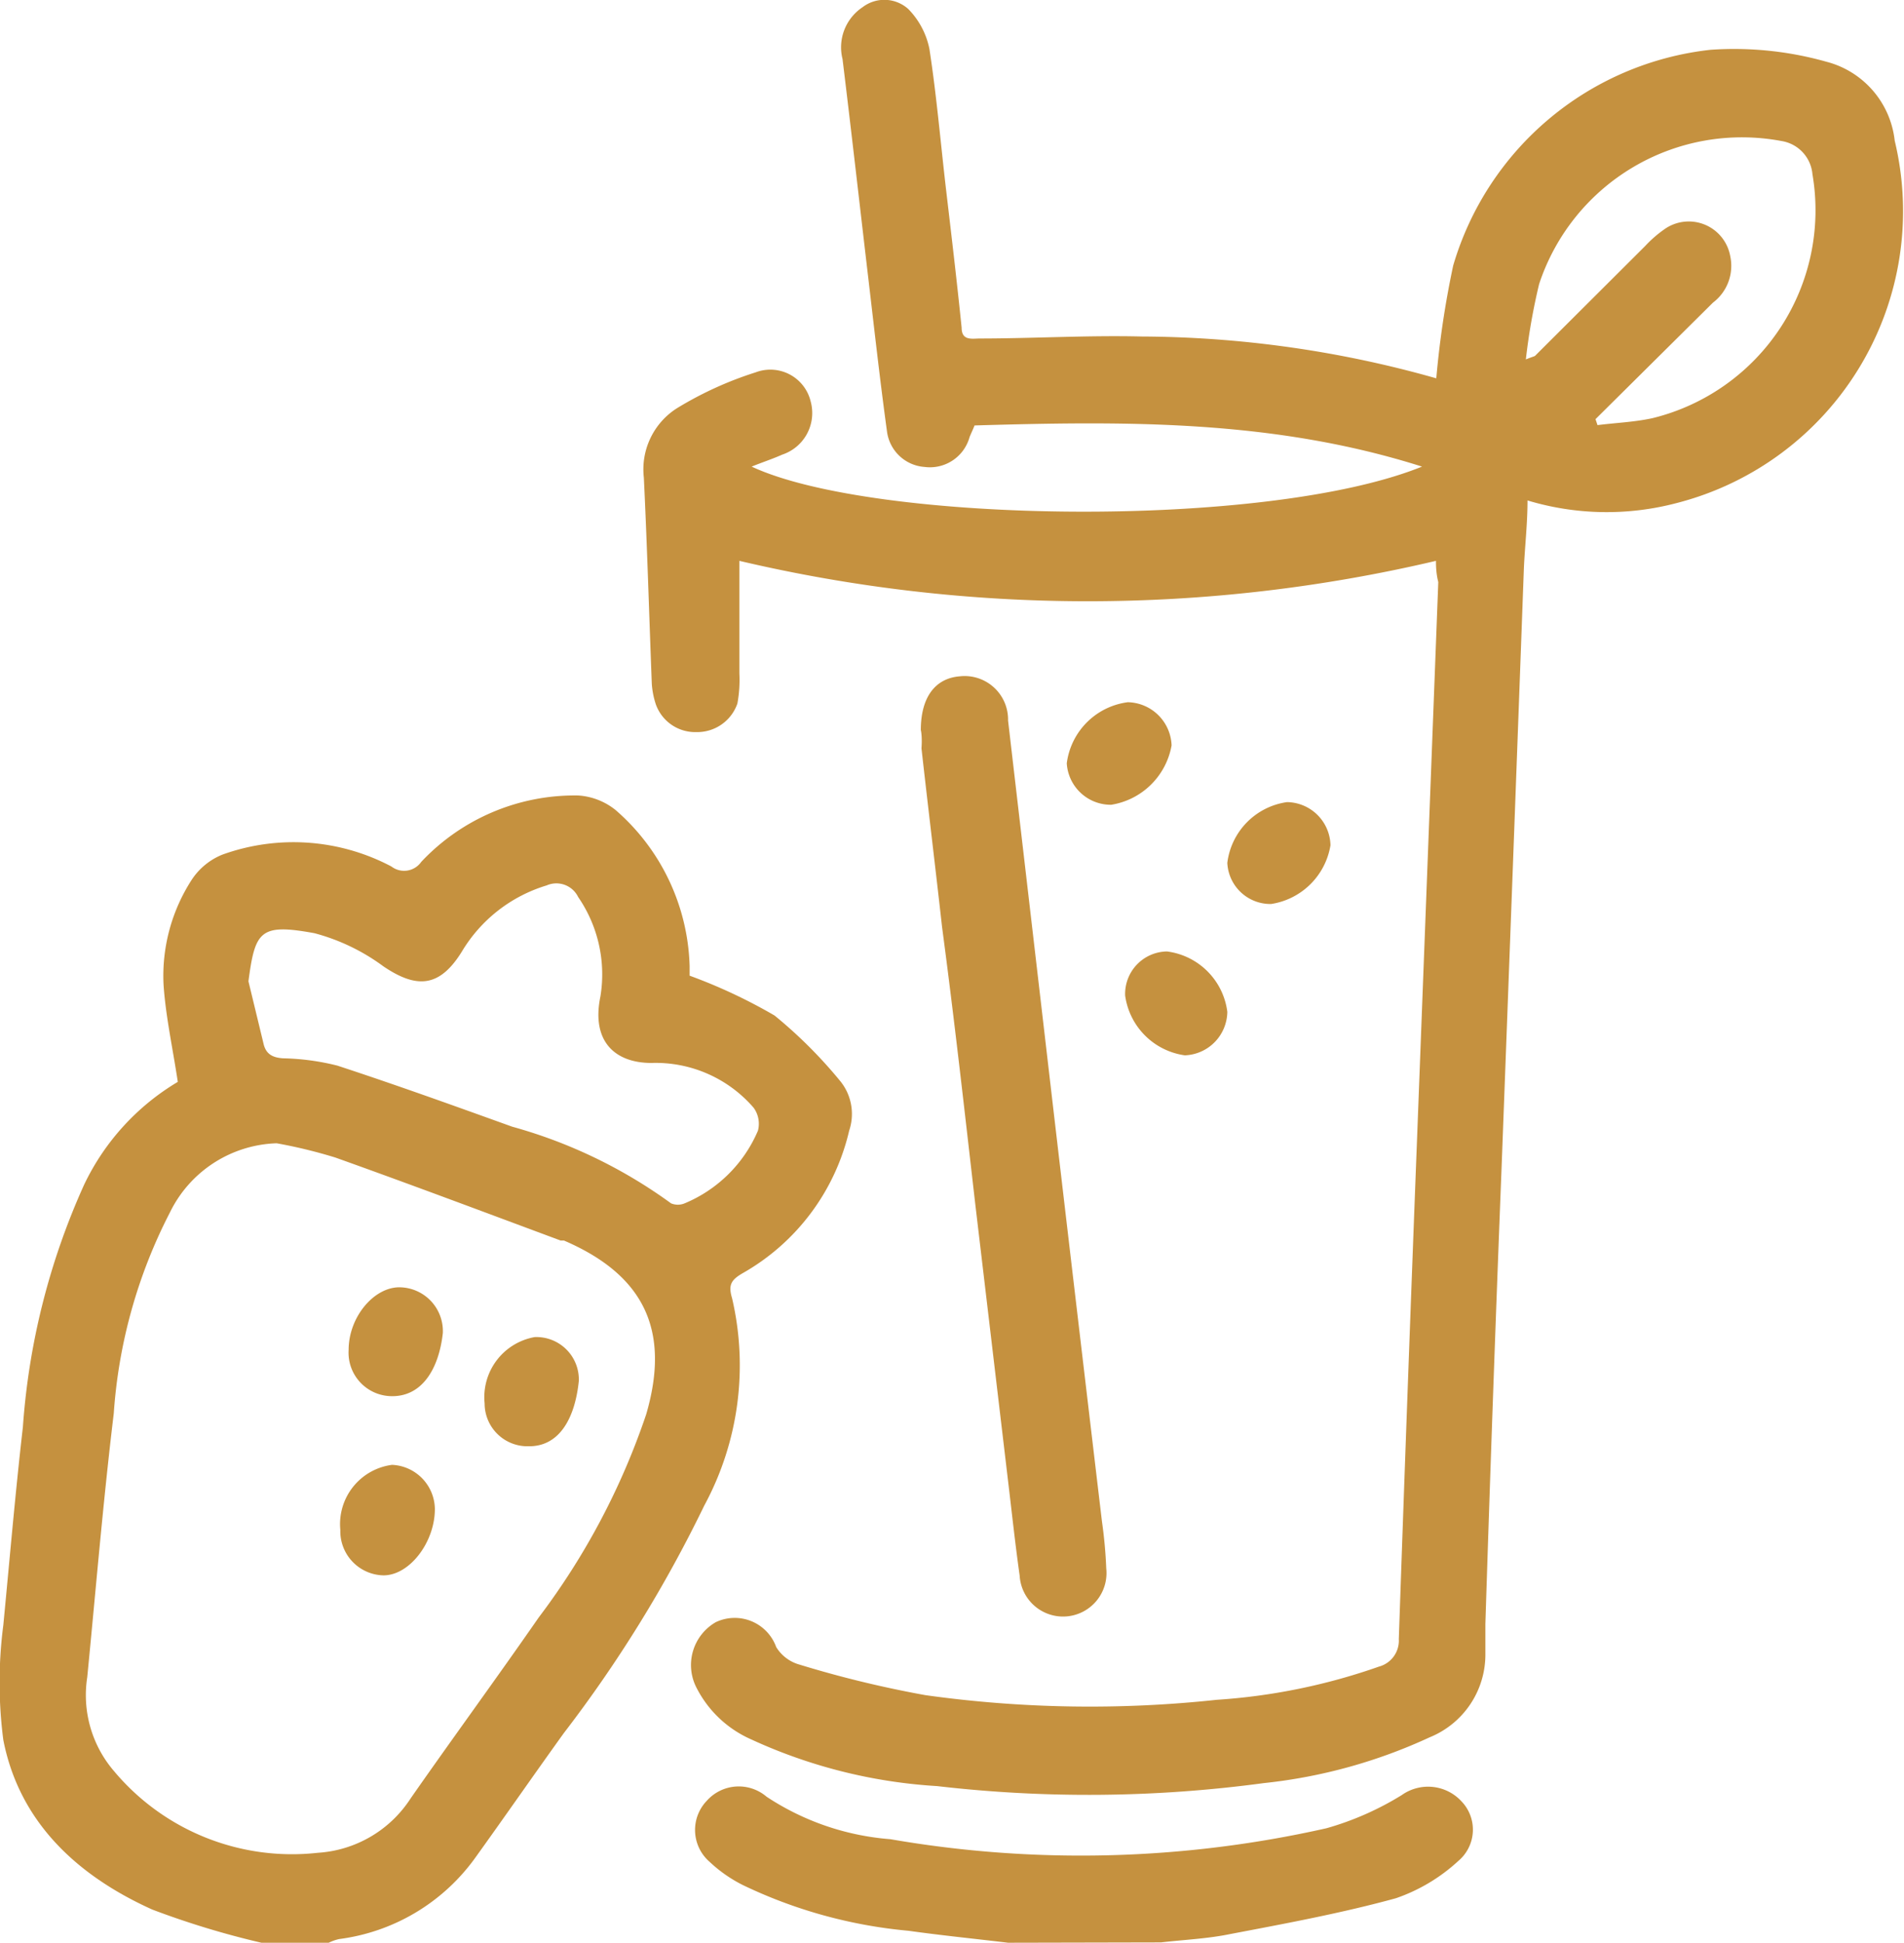
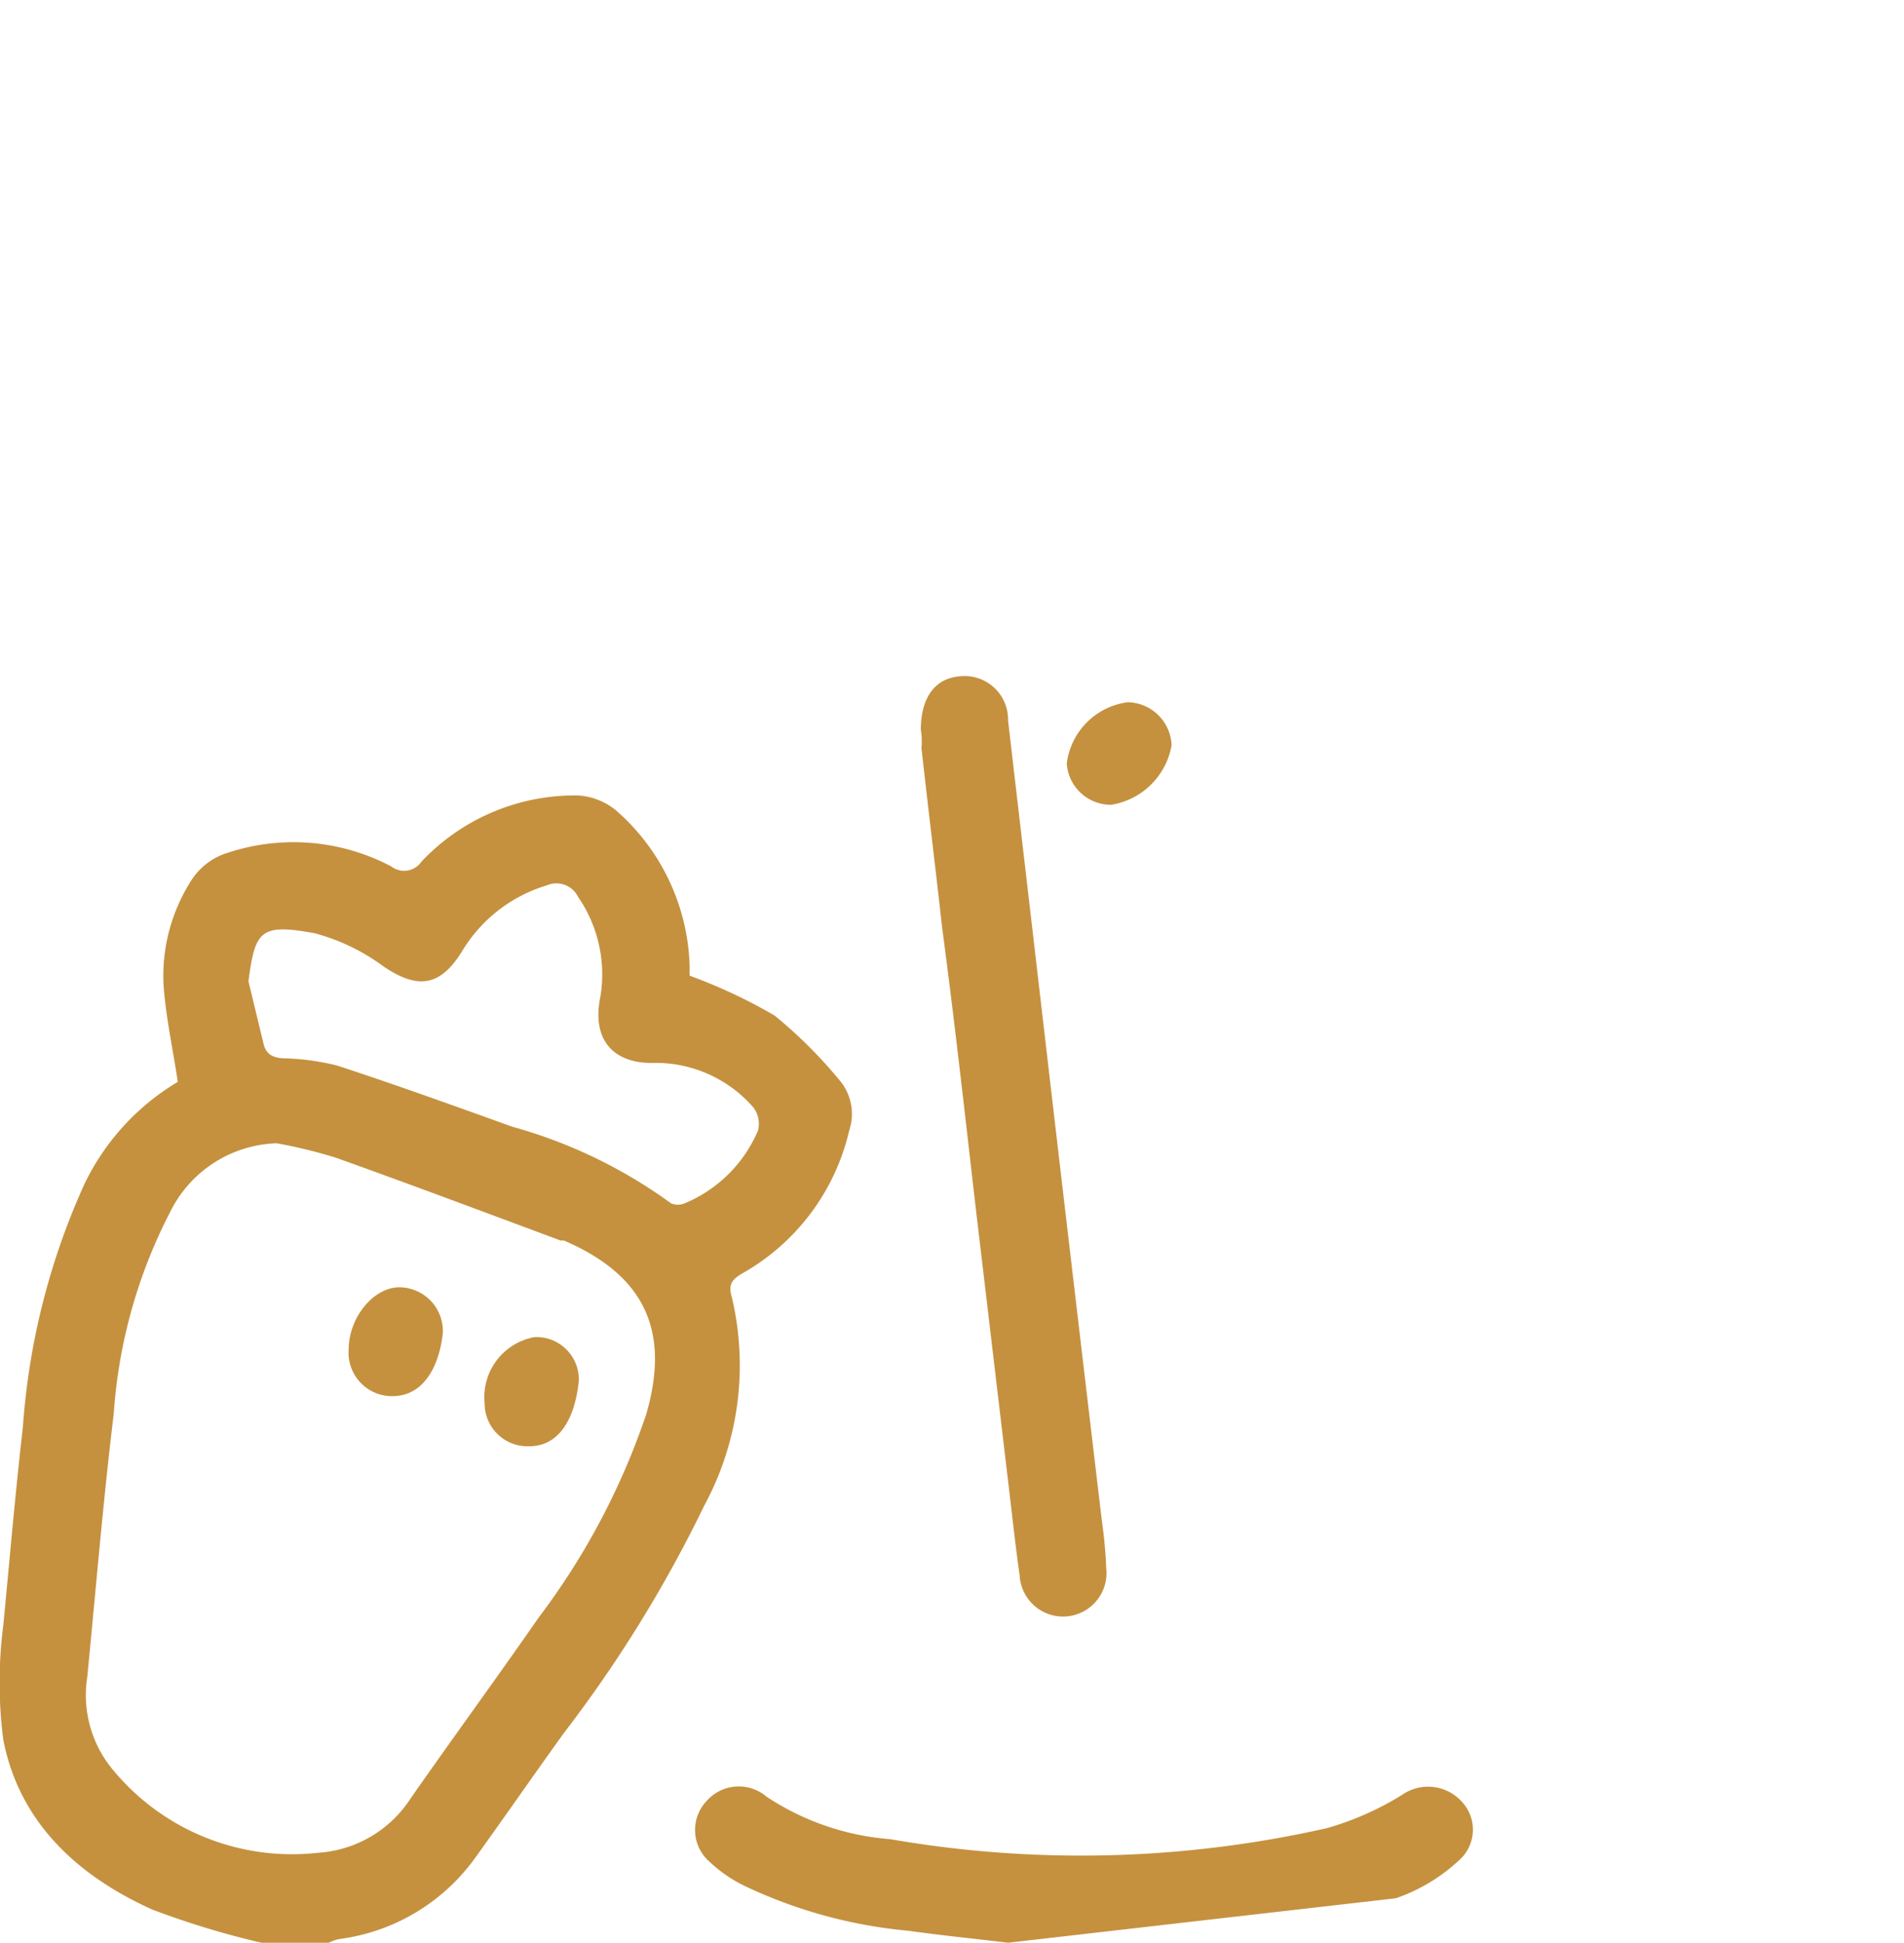
<svg xmlns="http://www.w3.org/2000/svg" viewBox="0 0 57.4 58.54">
  <defs>
    <style>.cls-1{fill:#c5913f;}</style>
  </defs>
  <g id="Layer_2" data-name="Layer 2">
    <g id="Layer_1-2" data-name="Layer 1">
      <path class="cls-1" d="M7.88,58.54a25.73,25.73,0,0,1-3.29-1c-2.22-1-4-2.6-4.49-5.11a13.39,13.39,0,0,1,0-3.46C.29,47,.46,45,.69,43a21.29,21.29,0,0,1,1.85-7.31A7.22,7.22,0,0,1,5.36,32.6c-.15-1-.37-2-.43-2.94a5.33,5.33,0,0,1,.85-3.15,2,2,0,0,1,.93-.76,6.32,6.32,0,0,1,5.09.36.63.63,0,0,0,.9-.14,6.35,6.35,0,0,1,4.73-2,2,2,0,0,1,1.13.44,6.46,6.46,0,0,1,2.23,4.7c0,.13,0,.26,0,.29a15.93,15.93,0,0,1,2.56,1.2,14,14,0,0,1,2,2,1.57,1.57,0,0,1,.25,1.47,6.67,6.67,0,0,1-3.22,4.3c-.34.2-.43.35-.31.75a8.88,8.88,0,0,1-.84,6.25A39.51,39.51,0,0,1,17,52.22c-.9,1.25-1.78,2.52-2.68,3.77a6,6,0,0,1-4.1,2.44,1.45,1.45,0,0,0-.31.11Zm.46-24.09a3.71,3.71,0,0,0-3.22,2.09,15.48,15.48,0,0,0-1.69,6.05c-.32,2.64-.54,5.3-.8,7.95a3.51,3.51,0,0,0,.8,2.82,7,7,0,0,0,6.15,2.47,3.6,3.6,0,0,0,2.8-1.64c1.27-1.82,2.59-3.62,3.86-5.45a21.54,21.54,0,0,0,3.24-6.12c.74-2.53-.06-4.2-2.48-5.24l-.1,0c-2.26-.84-4.52-1.69-6.79-2.5A15.08,15.08,0,0,0,8.34,34.45Zm-.85-4.88.45,1.86c.07.33.27.44.6.46a7.28,7.28,0,0,1,1.63.22c1.77.58,3.52,1.21,5.27,1.84a14.86,14.86,0,0,1,4.79,2.31.53.53,0,0,0,.41,0,4.12,4.12,0,0,0,2.21-2.19.82.82,0,0,0-.13-.69,3.9,3.9,0,0,0-3.08-1.35c-1.09,0-1.82-.64-1.54-2a4.11,4.11,0,0,0-.67-3,.73.73,0,0,0-.95-.35,4.49,4.49,0,0,0-2.56,2c-.66,1.06-1.34,1.13-2.36.44a6.15,6.15,0,0,0-2.08-1C7.84,27.82,7.69,28.05,7.49,29.57Z" />
-       <path class="cls-1" d="M30.39,58.54c-1-.12-2-.22-3-.36a14.56,14.56,0,0,1-5-1.38,4.21,4.21,0,0,1-1-.7,1.27,1.27,0,0,1-.08-1.84,1.29,1.29,0,0,1,1.8-.12,7.86,7.86,0,0,0,3.73,1.28,33.65,33.65,0,0,0,13.15-.33,8.94,8.94,0,0,0,2.27-1,1.37,1.37,0,0,1,1.8.19,1.23,1.23,0,0,1-.09,1.79,5.32,5.32,0,0,1-1.89,1.13c-1.64.45-3.32.76-5,1.08-.68.14-1.39.17-2.08.25Z" />
-       <path class="cls-1" d="M43.29,16.9a45.89,45.89,0,0,1-21,0c0,1.09,0,2.24,0,3.39a3.91,3.91,0,0,1-.06.91,1.28,1.28,0,0,1-1.23.86,1.26,1.26,0,0,1-1.23-.84,2.54,2.54,0,0,1-.12-.61c-.08-2.07-.14-4.15-.24-6.22a2.18,2.18,0,0,1,1-2.09,10.8,10.8,0,0,1,2.37-1.08,1.25,1.25,0,0,1,1.66.88,1.32,1.32,0,0,1-.86,1.6c-.29.13-.6.23-.92.36,3.68,1.72,15.51,1.9,20.21,0-4.5-1.43-9-1.37-13.49-1.24-.06.15-.11.25-.15.35a1.24,1.24,0,0,1-1.36.9A1.23,1.23,0,0,1,26.74,13c-.21-1.53-.38-3.06-.56-4.59-.26-2.21-.51-4.42-.78-6.63A1.45,1.45,0,0,1,26,.22a1.08,1.08,0,0,1,1.38.05,2.38,2.38,0,0,1,.64,1.21c.22,1.43.34,2.87.51,4.31s.32,2.71.46,4.08c0,.38.27.34.52.33,1.64,0,3.27-.1,4.91-.06A33,33,0,0,1,43.3,11.4,27.79,27.79,0,0,1,43.81,8,9.13,9.13,0,0,1,51.57,1.5a10.26,10.26,0,0,1,3.49.36,2.77,2.77,0,0,1,2.06,2.38,9.08,9.08,0,0,1-6.58,10.92,8.27,8.27,0,0,1-4.49-.08c0,.71-.08,1.38-.11,2.06q-.33,9-.67,18Q45,42,44.78,48.93c0,.31,0,.61,0,.92a2.69,2.69,0,0,1-1.68,2.5,15.81,15.81,0,0,1-5,1.38,39.6,39.6,0,0,1-9.85.09,15.62,15.62,0,0,1-5.61-1.41,3.37,3.37,0,0,1-1.63-1.53,1.49,1.49,0,0,1,.57-2,1.33,1.33,0,0,1,1.82.75,1.2,1.2,0,0,0,.64.51,32.87,32.87,0,0,0,3.86.94,35.82,35.82,0,0,0,8.78.14,18.32,18.32,0,0,0,4.89-1,.81.81,0,0,0,.6-.83q.26-7.53.55-15.07.32-8.4.64-16.78C43.3,17.3,43.29,17.09,43.29,16.9Zm4.81-4.27.06.18c.55-.07,1.11-.09,1.66-.21a6.45,6.45,0,0,0,4.82-7.35,1.11,1.11,0,0,0-.93-1A6.44,6.44,0,0,0,46.4,8.56,18.75,18.75,0,0,0,46,10.83c.22-.09.27-.09.29-.12l3.31-3.3a3.64,3.64,0,0,1,.56-.49,1.27,1.27,0,0,1,2,.79,1.39,1.39,0,0,1-.52,1.41Z" />
+       <path class="cls-1" d="M30.39,58.54c-1-.12-2-.22-3-.36a14.56,14.56,0,0,1-5-1.38,4.21,4.21,0,0,1-1-.7,1.27,1.27,0,0,1-.08-1.84,1.29,1.29,0,0,1,1.8-.12,7.86,7.86,0,0,0,3.73,1.28,33.65,33.65,0,0,0,13.15-.33,8.94,8.94,0,0,0,2.27-1,1.37,1.37,0,0,1,1.8.19,1.23,1.23,0,0,1-.09,1.79,5.32,5.32,0,0,1-1.89,1.13Z" />
      <path class="cls-1" d="M27.76,22c0-1,.44-1.56,1.17-1.62a1.31,1.31,0,0,1,1.46,1.33l1.38,11.84q.72,6.15,1.45,12.29a13.87,13.87,0,0,1,.13,1.42,1.31,1.31,0,1,1-2.61.22c-.13-.92-.23-1.85-.34-2.77l-1-8.44c-.32-2.78-.63-5.56-1-8.34-.2-1.79-.42-3.59-.62-5.38C27.8,22.29,27.78,22.07,27.76,22Z" />
-       <path class="cls-1" d="M35.72,31.8A2.11,2.11,0,0,1,33.92,30a1.28,1.28,0,0,1,1.26-1.33A2.1,2.1,0,0,1,37,30.49,1.33,1.33,0,0,1,35.72,31.8Z" />
      <path class="cls-1" d="M33.5,24.25A1.33,1.33,0,0,1,32.16,23,2.13,2.13,0,0,1,34,21.16a1.35,1.35,0,0,1,1.32,1.3A2.2,2.2,0,0,1,33.5,24.25Z" />
-       <path class="cls-1" d="M38.32,27.24A1.3,1.3,0,0,1,37,26a2.11,2.11,0,0,1,1.8-1.83,1.33,1.33,0,0,1,1.31,1.3A2.14,2.14,0,0,1,38.32,27.24Z" />
      <path class="cls-1" d="M11.78,42.07a1.31,1.31,0,0,1-1.27-1.39c0-1,.77-1.9,1.54-1.89a1.32,1.32,0,0,1,1.3,1.38C13.23,41.25,12.72,42.1,11.78,42.07Z" />
      <path class="cls-1" d="M15.92,43.58a1.29,1.29,0,0,1-1.31-1.29,1.84,1.84,0,0,1,1.51-2,1.28,1.28,0,0,1,1.33,1.32C17.34,42.69,16.89,43.6,15.92,43.58Z" />
-       <path class="cls-1" d="M11.82,44.14a1.35,1.35,0,0,1,1.29,1.33c0,1-.76,2-1.55,2a1.33,1.33,0,0,1-1.3-1.37A1.8,1.8,0,0,1,11.82,44.14Z" />
    </g>
  </g>
</svg>